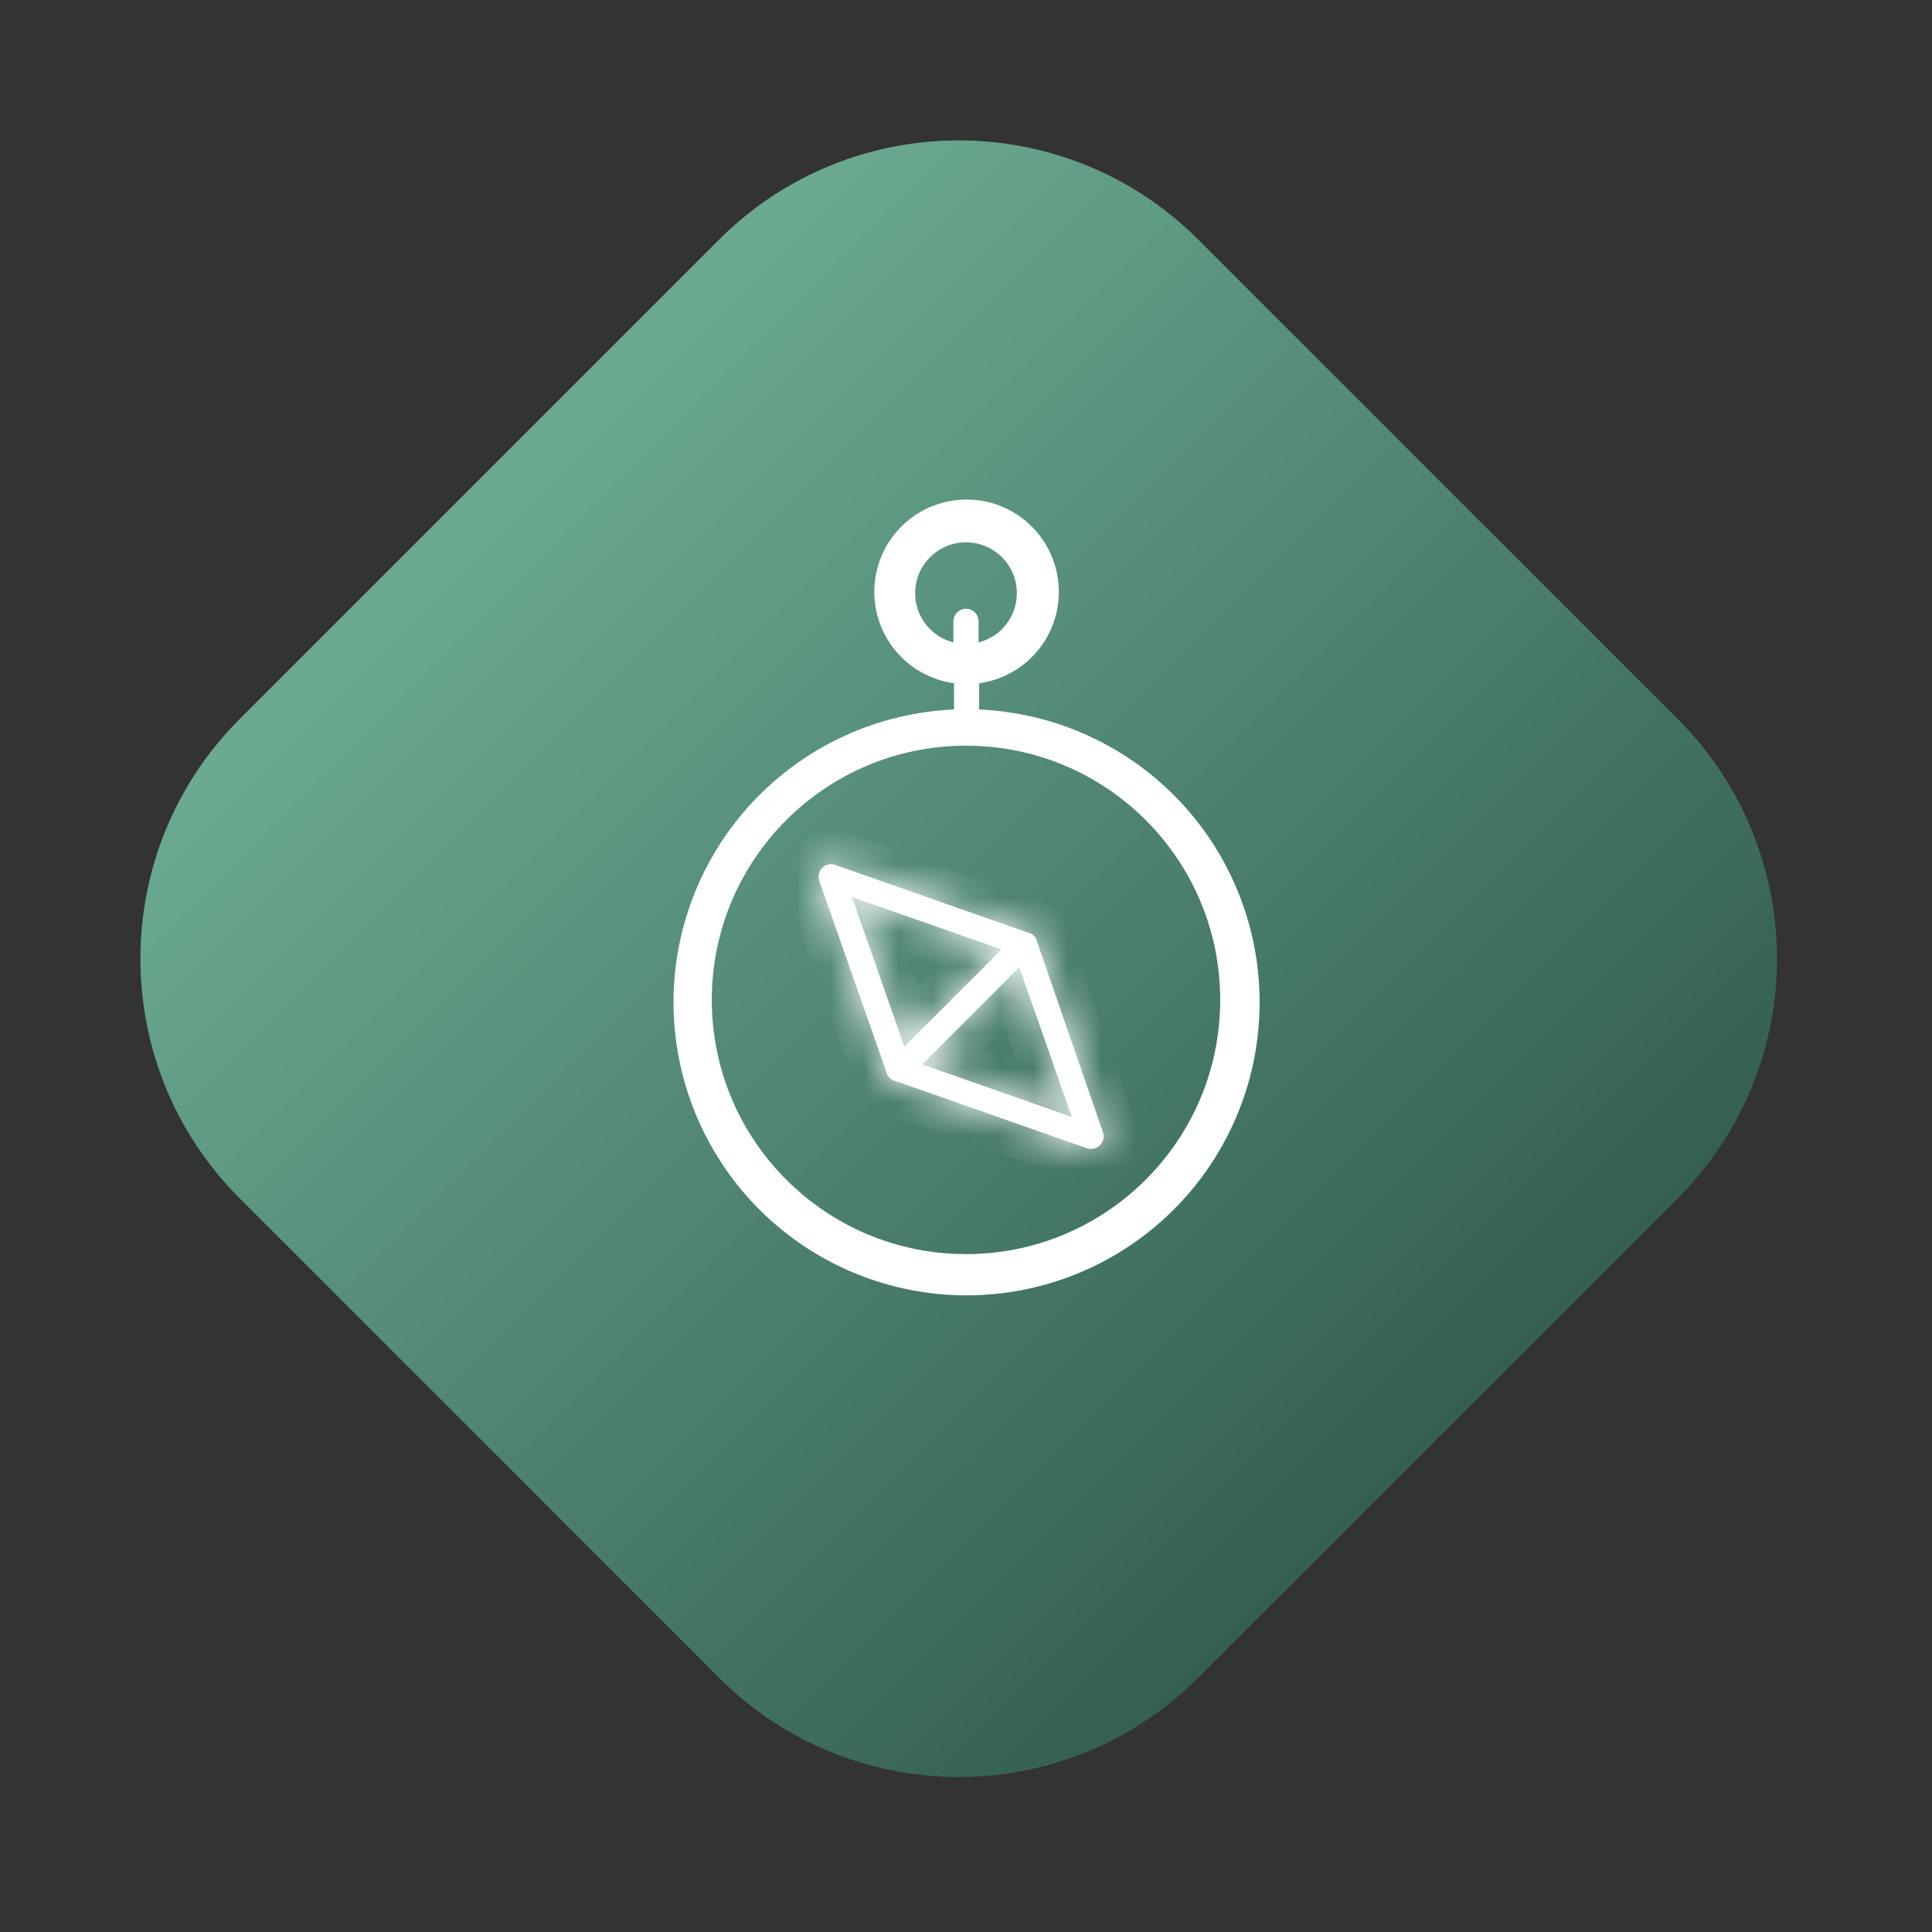
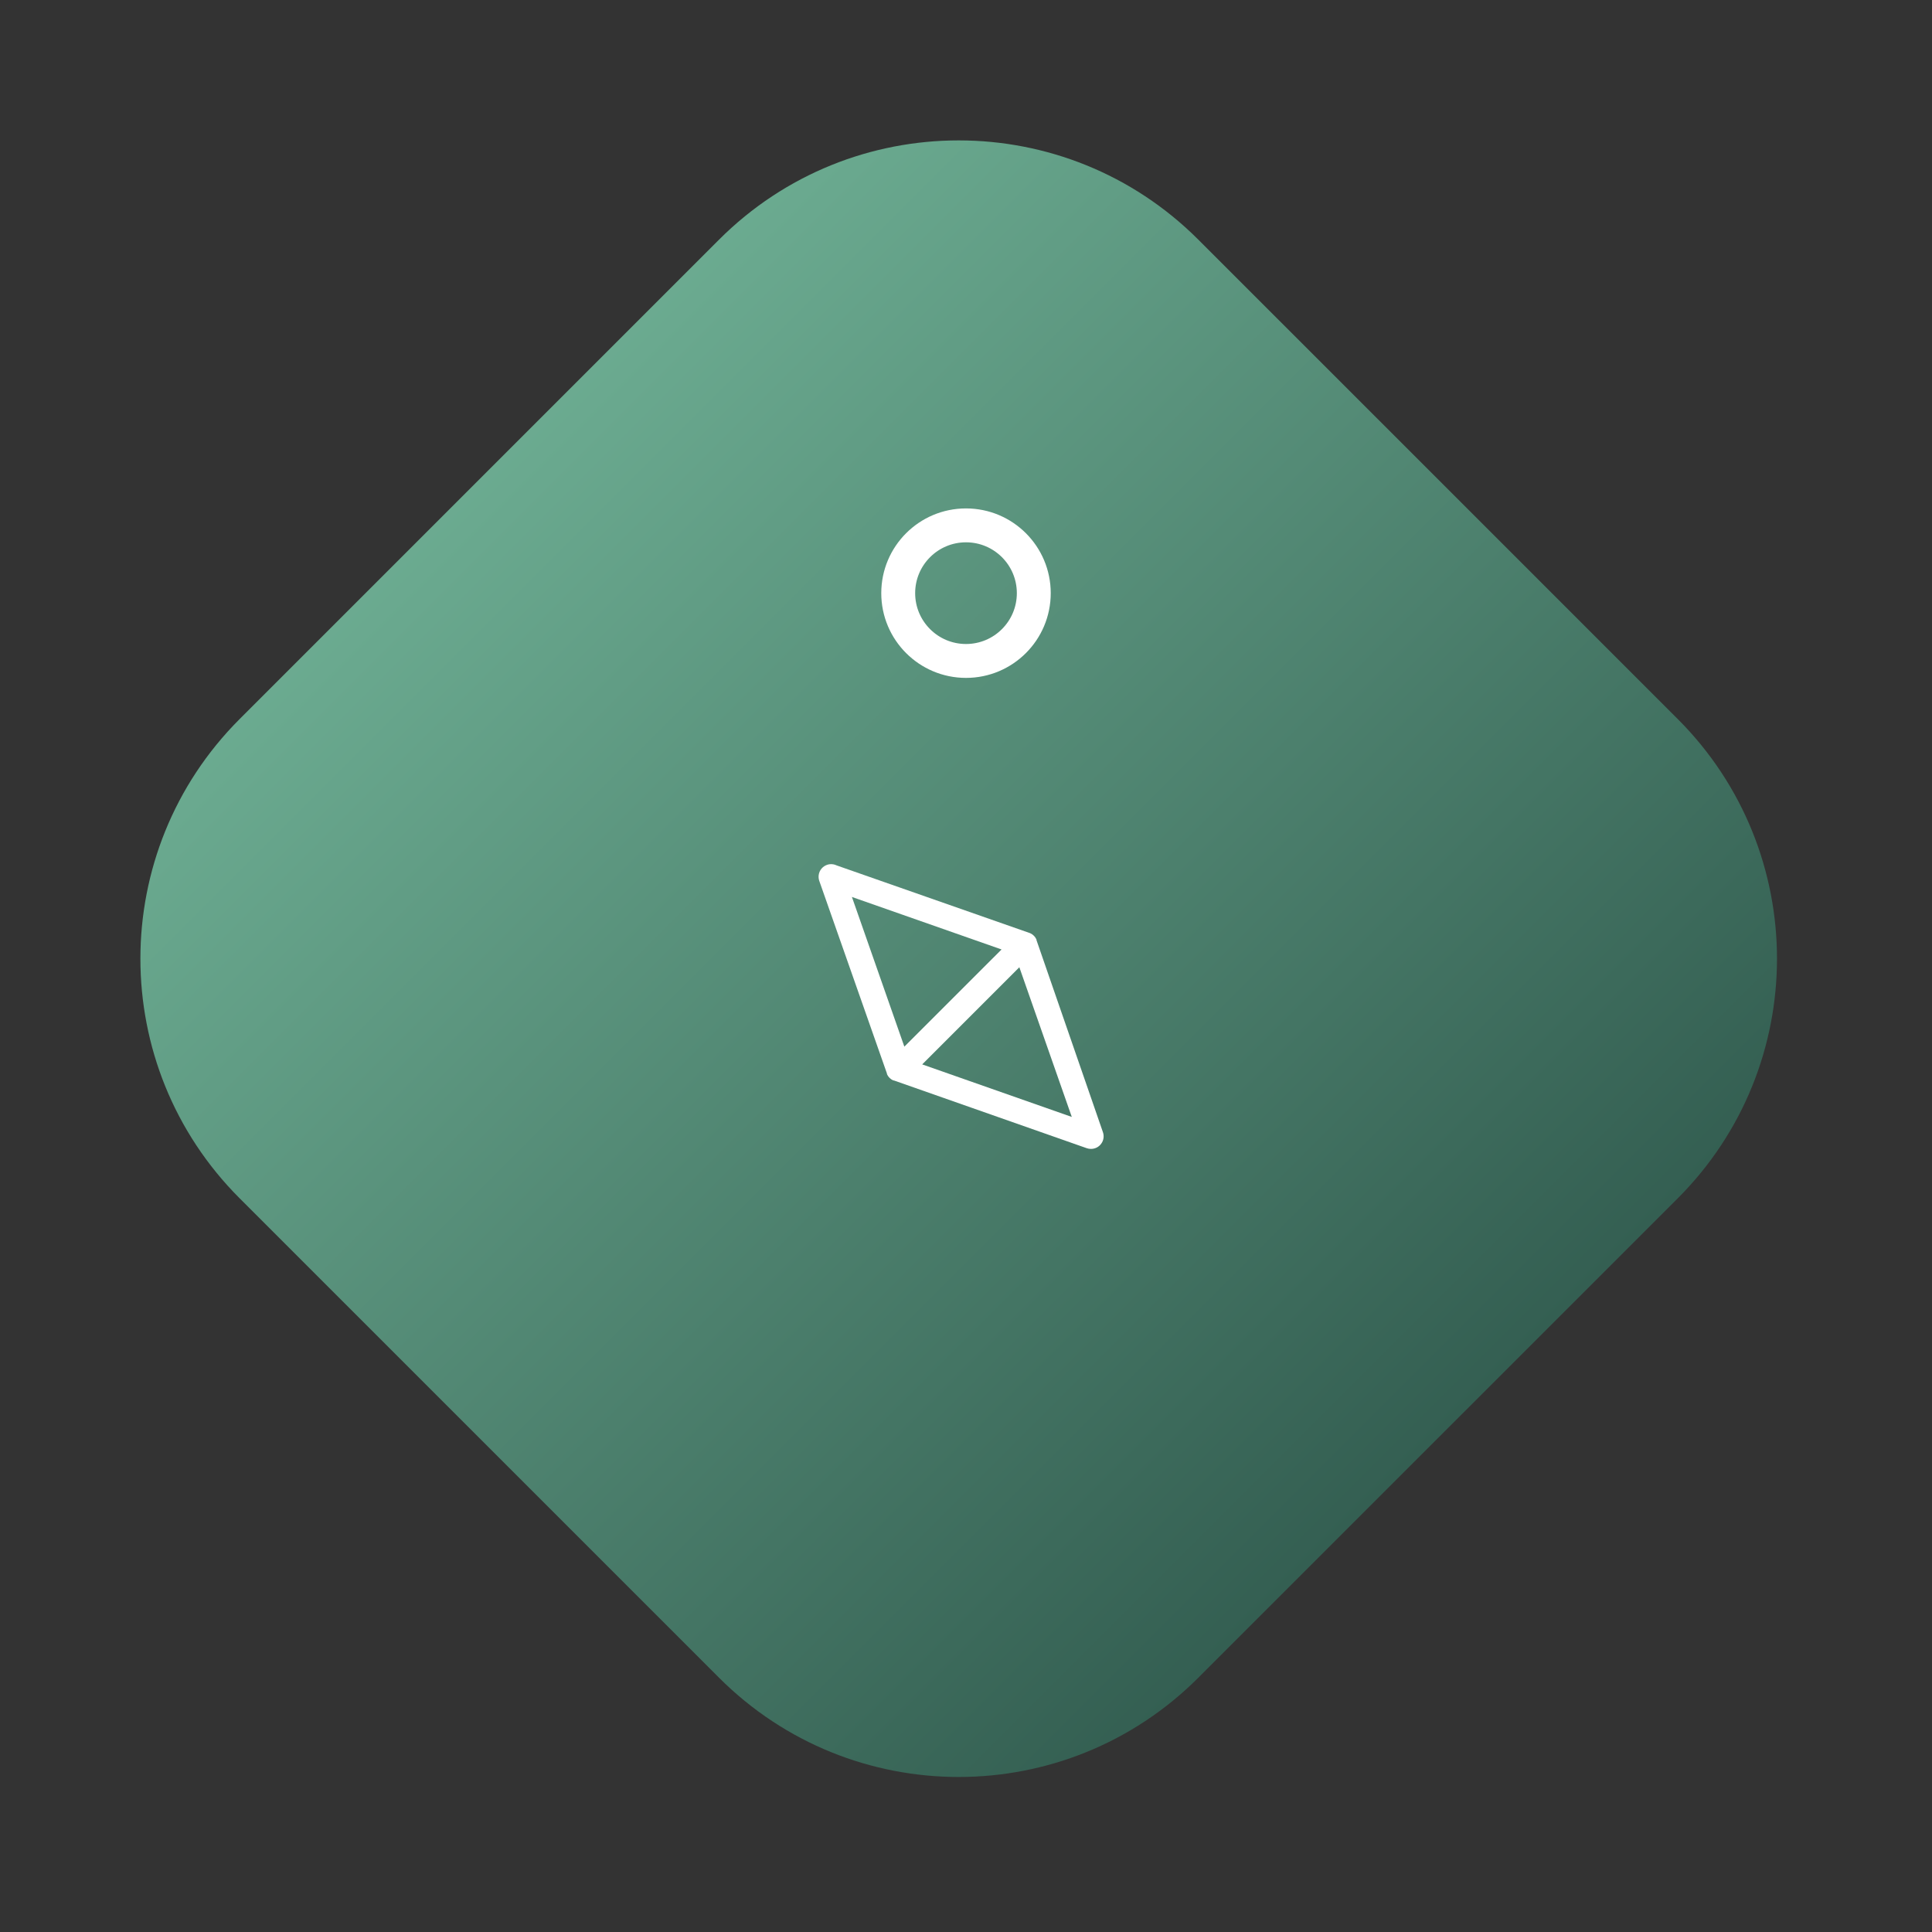
<svg xmlns="http://www.w3.org/2000/svg" width="57" height="57" viewBox="0 0 57 57" fill="none">
  <rect x="0" y="0" width="57" height="57" fill="#333333" stroke="none" />
  <g clip-path="url(#clip0_73_128)">
    <path d="M21.213 7.071L7.071 21.213C3.166 25.118 3.166 31.45 7.071 35.355L21.213 49.497C25.118 53.403 31.45 53.403 35.355 49.497L49.498 35.355C53.403 31.45 53.403 25.118 49.498 21.213L35.355 7.071C31.45 3.166 25.118 3.166 21.213 7.071Z" fill="url(#paint0_linear_73_128)" />
-     <path d="M28.888 20.948V20.158C29.572 20.064 30.194 19.714 30.63 19.179C31.065 18.644 31.281 17.963 31.233 17.275C31.186 16.587 30.88 15.942 30.375 15.471C29.871 15 29.207 14.738 28.517 14.738C27.827 14.738 27.163 15 26.659 15.471C26.155 15.942 25.848 16.587 25.801 17.275C25.754 17.963 25.97 18.644 26.405 19.179C26.84 19.714 27.462 20.064 28.146 20.158V20.933C25.887 21.03 23.756 22.008 22.21 23.658C20.663 25.307 19.825 27.497 19.873 29.757C19.922 32.017 20.854 34.169 22.47 35.75C24.085 37.332 26.256 38.217 28.517 38.217C30.778 38.217 32.949 37.332 34.565 35.75C36.181 34.169 37.113 32.017 37.161 29.757C37.21 27.497 36.371 25.307 34.825 23.658C33.278 22.008 31.147 21.03 28.888 20.933V20.948ZM26.52 17.465C26.519 17.09 26.626 16.721 26.827 16.404C27.028 16.086 27.315 15.832 27.655 15.672C27.995 15.512 28.374 15.452 28.747 15.499C29.12 15.545 29.471 15.697 29.761 15.937C30.051 16.176 30.267 16.493 30.383 16.851C30.499 17.208 30.511 17.591 30.418 17.955C30.325 18.319 30.13 18.649 29.856 18.907C29.582 19.164 29.24 19.338 28.871 19.408V18.329C28.87 18.231 28.831 18.137 28.762 18.068C28.692 17.999 28.598 17.96 28.5 17.96C28.451 17.96 28.402 17.97 28.357 17.989C28.312 18.008 28.271 18.035 28.236 18.07C28.202 18.105 28.175 18.146 28.156 18.191C28.138 18.237 28.128 18.285 28.128 18.334V19.411C27.676 19.325 27.267 19.083 26.974 18.728C26.68 18.373 26.52 17.926 26.52 17.465ZM28.376 37.515C26.809 37.515 25.278 37.05 23.976 36.18C22.673 35.31 21.658 34.072 21.058 32.625C20.459 31.178 20.302 29.585 20.608 28.049C20.913 26.512 21.668 25.101 22.775 23.993C23.883 22.885 25.294 22.131 26.831 21.825C28.367 21.52 29.96 21.677 31.407 22.276C32.855 22.876 34.092 23.891 34.962 25.194C35.832 26.496 36.297 28.027 36.297 29.594C36.297 31.695 35.462 33.709 33.977 35.195C32.492 36.68 30.477 37.515 28.376 37.515Z" fill="white" />
    <mask id="path-3-inside-1_73_128" fill="white">
      <path d="M30.579 27.735V27.718C30.542 27.635 30.476 27.569 30.393 27.532H30.376L24.683 25.532C24.618 25.5 24.544 25.489 24.472 25.498C24.4 25.508 24.333 25.539 24.278 25.586C24.223 25.634 24.183 25.697 24.164 25.767C24.145 25.837 24.146 25.911 24.168 25.98L26.168 31.673V31.69C26.205 31.773 26.271 31.839 26.354 31.876H26.371L32.064 33.876C32.104 33.89 32.146 33.896 32.188 33.896C32.248 33.896 32.306 33.882 32.359 33.855C32.412 33.828 32.458 33.788 32.492 33.739C32.527 33.691 32.549 33.635 32.557 33.576C32.565 33.517 32.559 33.457 32.539 33.401L30.579 27.735ZM29.549 28.012L26.681 30.879L25.134 26.463L29.549 28.012ZM27.208 31.403L30.074 28.537L31.621 32.953L27.208 31.403Z" />
    </mask>
-     <path d="M30.579 27.735V27.718C30.542 27.635 30.476 27.569 30.393 27.532H30.376L24.683 25.532C24.618 25.5 24.544 25.489 24.472 25.498C24.4 25.508 24.333 25.539 24.278 25.586C24.223 25.634 24.183 25.697 24.164 25.767C24.145 25.837 24.146 25.911 24.168 25.98L26.168 31.673V31.69C26.205 31.773 26.271 31.839 26.354 31.876H26.371L32.064 33.876C32.104 33.89 32.146 33.896 32.188 33.896C32.248 33.896 32.306 33.882 32.359 33.855C32.412 33.828 32.458 33.788 32.492 33.739C32.527 33.691 32.549 33.635 32.557 33.576C32.565 33.517 32.559 33.457 32.539 33.401L30.579 27.735ZM29.549 28.012L26.681 30.879L25.134 26.463L29.549 28.012ZM27.208 31.403L30.074 28.537L31.621 32.953L27.208 31.403Z" fill="white" />
-     <path d="M30.579 27.735H29.579V27.903L29.634 28.062L30.579 27.735ZM30.579 27.718H31.579V27.505L31.493 27.311L30.579 27.718ZM30.393 27.532L30.8 26.619L30.606 26.532H30.393V27.532ZM30.376 27.532L30.045 28.476L30.206 28.532H30.376V27.532ZM24.683 25.532L24.248 26.433L24.299 26.457L24.352 26.476L24.683 25.532ZM24.168 25.98L23.216 26.286L23.22 26.299L23.225 26.311L24.168 25.98ZM26.168 31.673H27.168V31.503L27.112 31.342L26.168 31.673ZM26.168 31.69H25.168V31.903L25.255 32.097L26.168 31.69ZM26.354 31.876L25.947 32.79L26.141 32.876H26.354V31.876ZM26.371 31.876L26.703 30.933L26.542 30.876H26.371V31.876ZM32.064 33.876L31.733 34.82L31.74 34.822L32.064 33.876ZM32.188 33.896L32.192 32.896L32.183 32.896L32.175 32.896L32.188 33.896ZM32.539 33.401L31.594 33.728L31.597 33.734L32.539 33.401ZM29.549 28.012L30.256 28.72L31.381 27.595L29.881 27.069L29.549 28.012ZM26.681 30.879L25.737 31.209L26.263 32.71L27.387 31.586L26.681 30.879ZM25.134 26.463L25.465 25.519L23.502 24.831L24.19 26.793L25.134 26.463ZM27.208 31.403L26.501 30.696L25.377 31.82L26.877 32.347L27.208 31.403ZM30.074 28.537L31.018 28.206L30.492 26.705L29.367 27.83L30.074 28.537ZM31.621 32.953L31.29 33.896L33.253 34.586L32.565 32.622L31.621 32.953ZM31.579 27.735V27.718H29.579V27.735H31.579ZM31.493 27.311C31.355 27.003 31.109 26.756 30.8 26.619L29.987 28.446C29.844 28.382 29.729 28.267 29.666 28.124L31.493 27.311ZM30.393 26.532H30.376V28.532H30.393V26.532ZM30.708 26.589L25.015 24.589L24.352 26.476L30.045 28.476L30.708 26.589ZM25.118 24.631C24.876 24.515 24.605 24.472 24.34 24.507L24.605 26.489C24.483 26.506 24.359 26.486 24.248 26.433L25.118 24.631ZM24.34 24.507C24.074 24.543 23.824 24.656 23.622 24.832L24.934 26.341C24.842 26.421 24.727 26.473 24.605 26.489L24.34 24.507ZM23.622 24.832C23.419 25.008 23.273 25.24 23.201 25.498L25.127 26.035C25.094 26.154 25.027 26.26 24.934 26.341L23.622 24.832ZM23.201 25.498C23.129 25.757 23.134 26.031 23.216 26.286L25.12 25.674C25.158 25.791 25.16 25.917 25.127 26.035L23.201 25.498ZM23.225 26.311L25.225 32.005L27.112 31.342L25.112 25.649L23.225 26.311ZM25.168 31.673V31.69H27.168V31.673H25.168ZM25.255 32.097C25.392 32.406 25.639 32.652 25.947 32.79L26.761 30.963C26.904 31.026 27.018 31.141 27.082 31.284L25.255 32.097ZM26.354 32.876H26.371V30.876H26.354V32.876ZM26.04 32.82L31.733 34.82L32.396 32.933L26.703 30.933L26.04 32.82ZM31.74 34.822C31.888 34.873 32.044 34.898 32.201 34.896L32.175 32.896C32.248 32.895 32.32 32.907 32.389 32.93L31.74 34.822ZM32.184 34.896C32.404 34.897 32.621 34.845 32.816 34.744L31.902 32.965C31.992 32.919 32.091 32.895 32.192 32.896L32.184 34.896ZM32.816 34.744C33.012 34.644 33.18 34.498 33.308 34.319L31.677 33.161C31.735 33.078 31.812 33.011 31.902 32.965L32.816 34.744ZM33.308 34.319C33.435 34.139 33.517 33.932 33.547 33.714L31.567 33.438C31.581 33.338 31.618 33.243 31.677 33.161L33.308 34.319ZM33.547 33.714C33.578 33.497 33.556 33.275 33.482 33.068L31.597 33.734C31.563 33.639 31.553 33.537 31.567 33.438L33.547 33.714ZM33.484 33.074L31.524 27.408L29.634 28.062L31.595 33.728L33.484 33.074ZM28.843 27.305L25.974 30.171L27.387 31.586L30.256 28.72L28.843 27.305ZM27.624 30.548L26.077 26.132L24.19 26.793L25.737 31.209L27.624 30.548ZM24.802 27.406L29.218 28.956L29.881 27.069L25.465 25.519L24.802 27.406ZM27.915 32.11L30.781 29.244L29.367 27.83L26.501 30.696L27.915 32.11ZM29.13 28.868L30.677 33.283L32.565 32.622L31.018 28.206L29.13 28.868ZM31.952 32.009L27.539 30.46L26.877 32.347L31.29 33.896L31.952 32.009Z" fill="white" mask="url(#path-3-inside-1_73_128)" />
-     <circle cx="28.5" cy="29.5" r="8" stroke="white" />
+     <path d="M30.579 27.735V27.718C30.542 27.635 30.476 27.569 30.393 27.532L24.683 25.532C24.618 25.5 24.544 25.489 24.472 25.498C24.4 25.508 24.333 25.539 24.278 25.586C24.223 25.634 24.183 25.697 24.164 25.767C24.145 25.837 24.146 25.911 24.168 25.98L26.168 31.673V31.69C26.205 31.773 26.271 31.839 26.354 31.876H26.371L32.064 33.876C32.104 33.89 32.146 33.896 32.188 33.896C32.248 33.896 32.306 33.882 32.359 33.855C32.412 33.828 32.458 33.788 32.492 33.739C32.527 33.691 32.549 33.635 32.557 33.576C32.565 33.517 32.559 33.457 32.539 33.401L30.579 27.735ZM29.549 28.012L26.681 30.879L25.134 26.463L29.549 28.012ZM27.208 31.403L30.074 28.537L31.621 32.953L27.208 31.403Z" fill="white" />
    <circle cx="28.5" cy="17.5" r="2" stroke="white" />
  </g>
  <defs>
    <linearGradient id="paint0_linear_73_128" x1="11" y1="10.91" x2="42.471" y2="42.382" gradientUnits="userSpaceOnUse">
      <stop stop-color="#71B397" />
      <stop offset="1" stop-color="#345F52" />
    </linearGradient>
    <clipPath id="clip0_73_128">
      <rect width="57" height="57" fill="white" />
    </clipPath>
  </defs>
</svg>